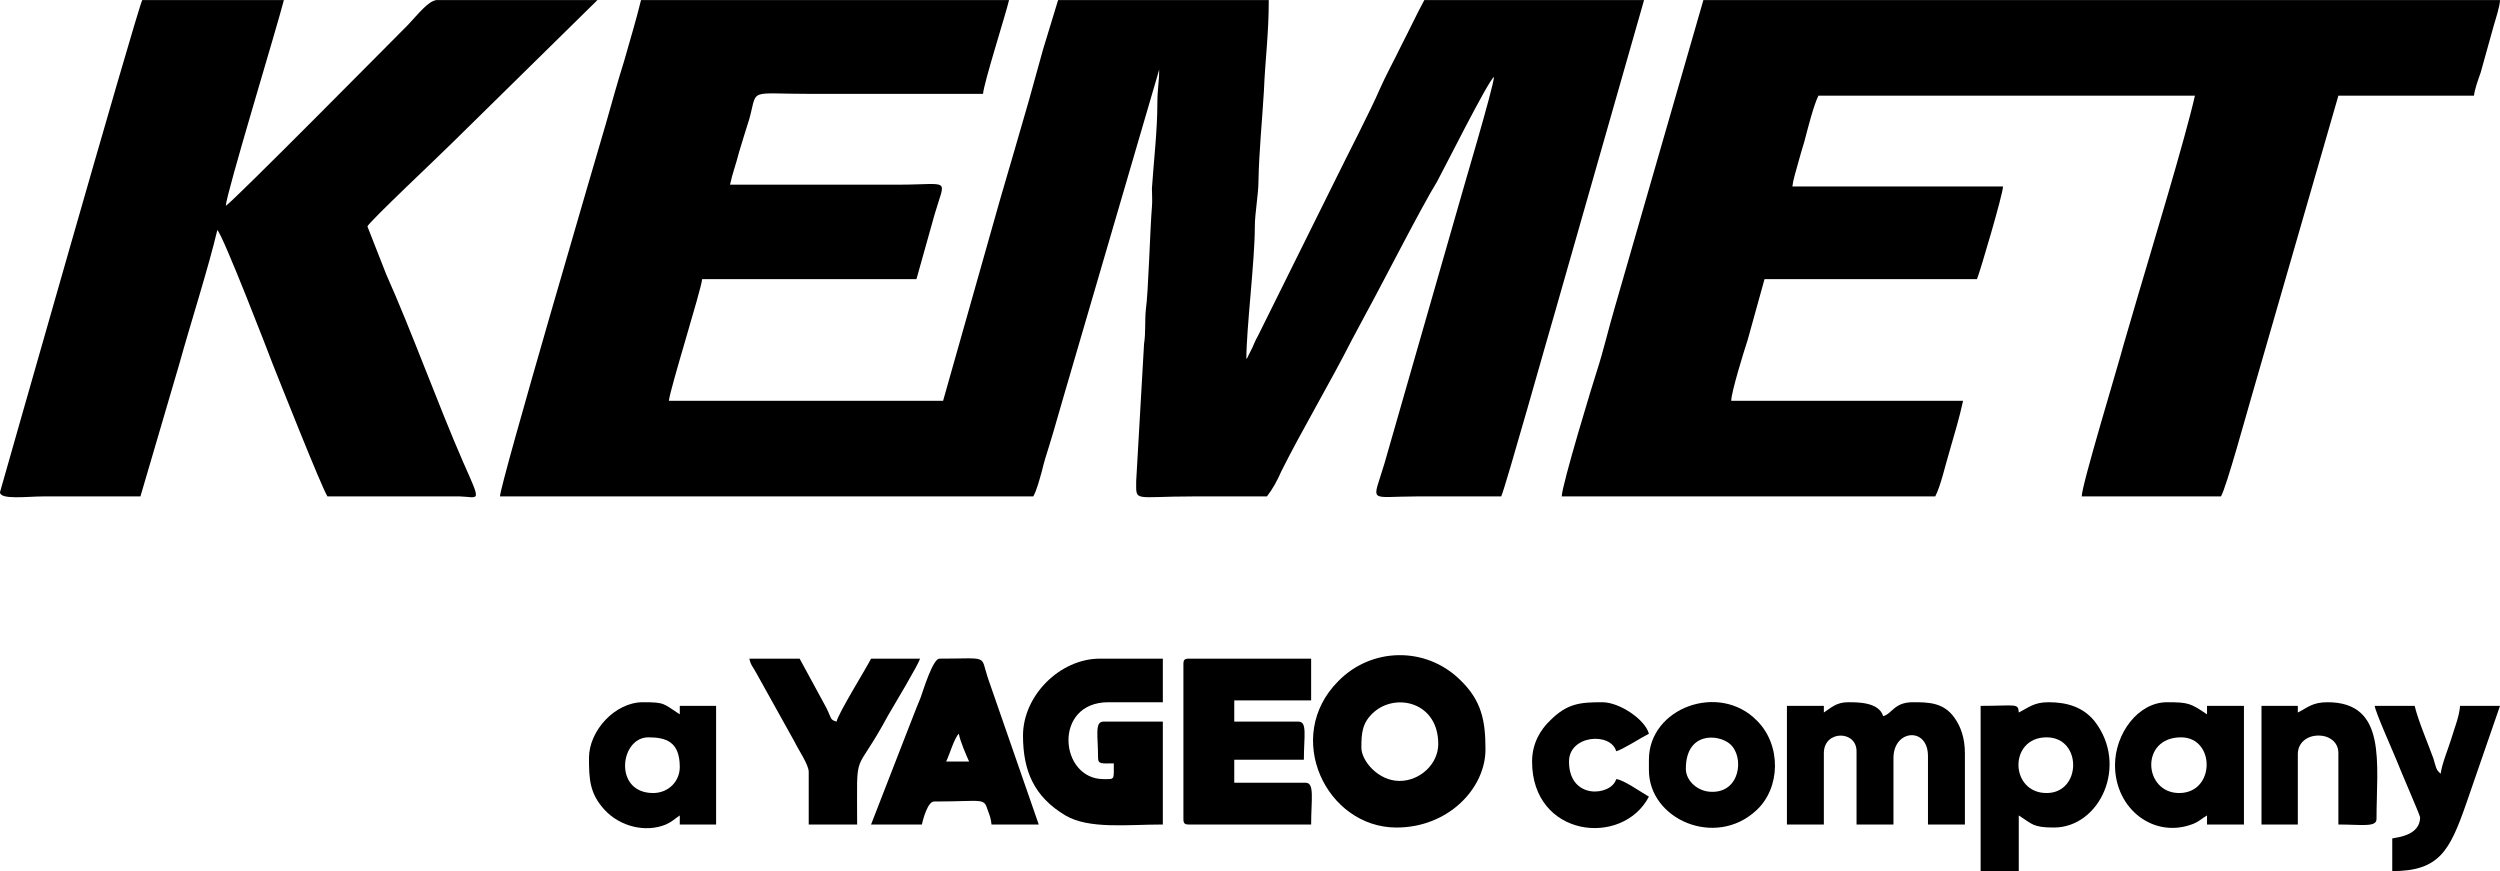
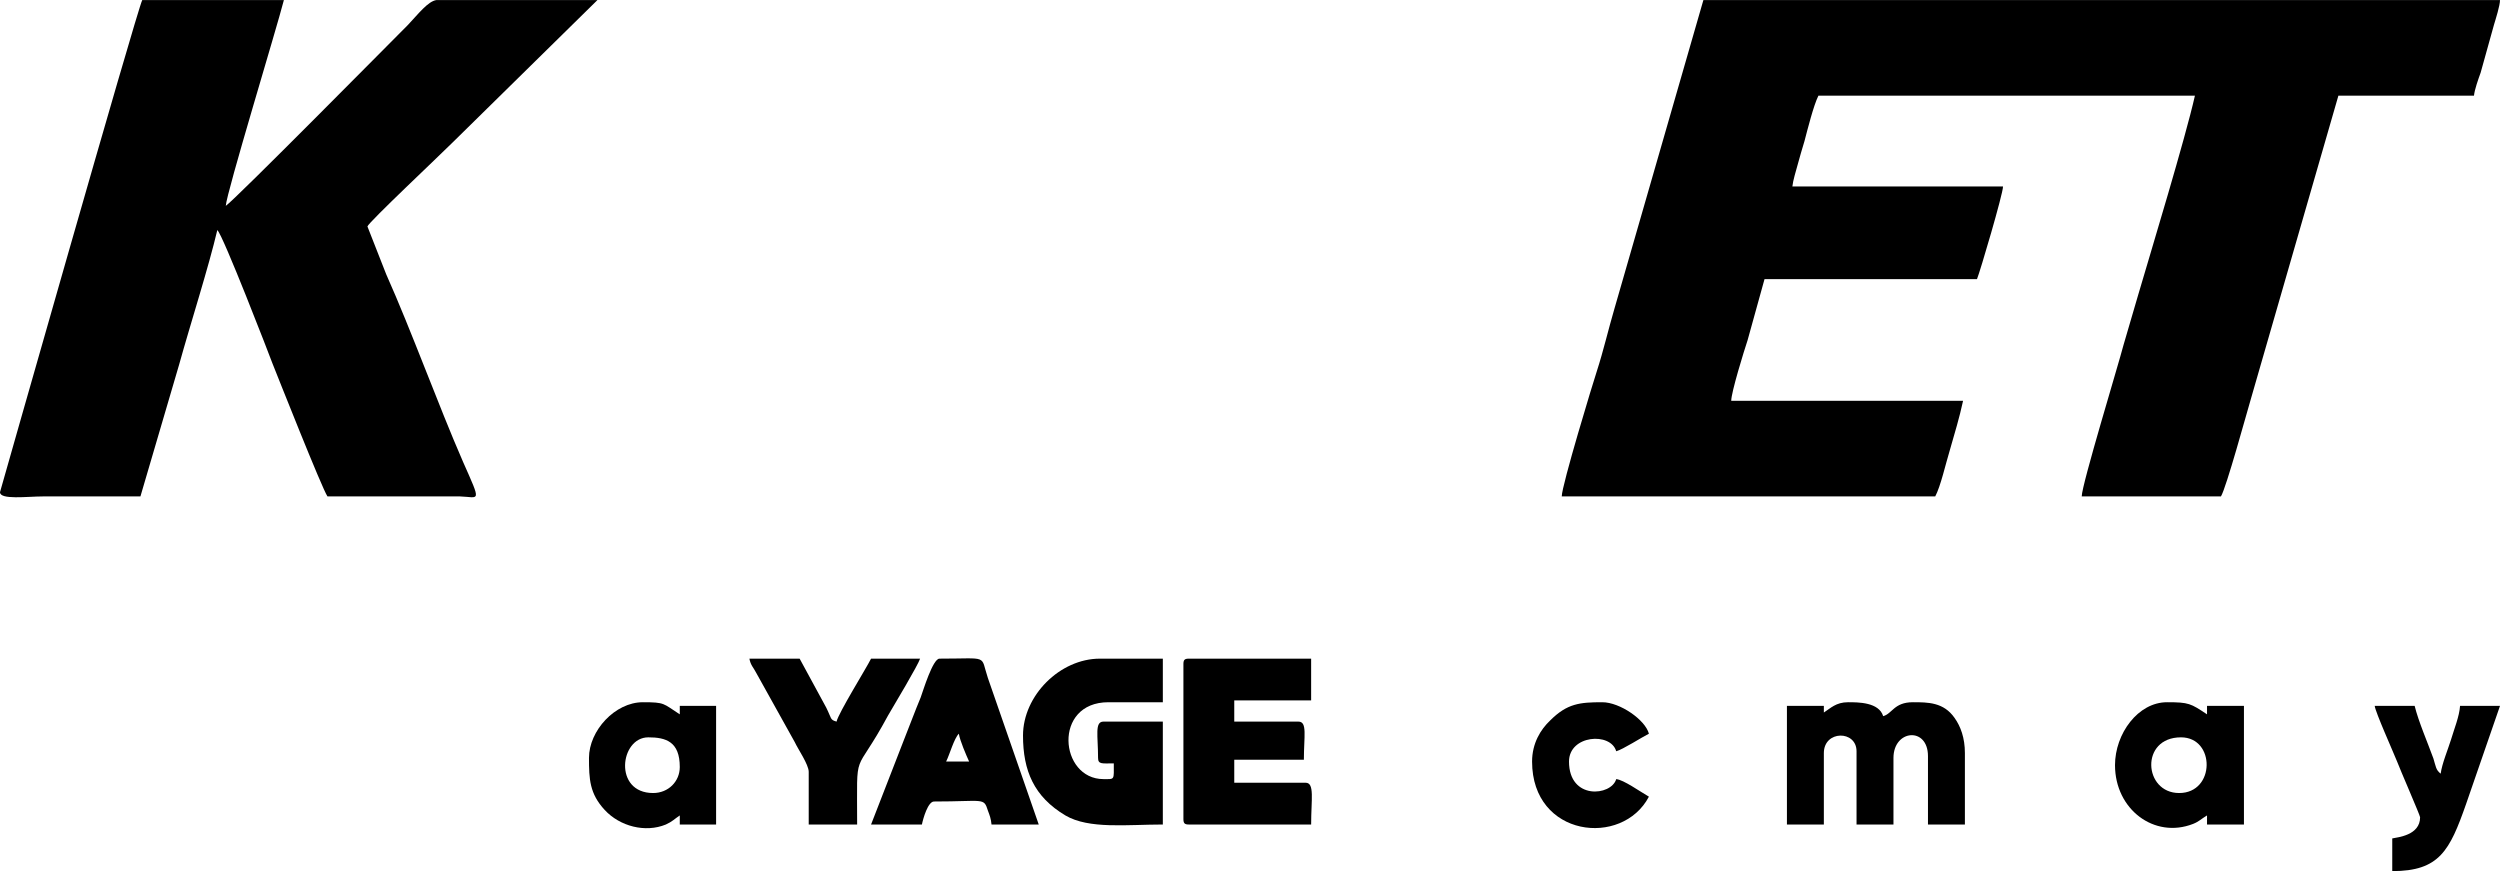
<svg xmlns="http://www.w3.org/2000/svg" xml:space="preserve" width="100mm" height="34.847mm" version="1.1" style="shape-rendering:geometricPrecision; text-rendering:geometricPrecision; image-rendering:optimizeQuality; fill-rule:evenodd; clip-rule:evenodd" viewBox="0 0 4130 1439">
  <defs>
    <style type="text/css">
   
    .fil0 {fill:black}
   
  </style>
  </defs>
  <g id="Layer_x0020_1">
    <g id="_2706044516912">
-       <path class="fil0" d="M2468 127l2 -7 -2 7zm3 -12l1 1c0,0 -1,-1 -1,-1zm-3 12c0,15 -54,195 -59,214l-122 425c-20,67 -28,54 54,54 46,0 92,0 139,0 7,-15 80,-275 89,-305l147 -515 -363 0c-13,24 -24,48 -37,73 -12,25 -26,50 -37,75 -14,33 -55,112 -73,149l-128 258c-4,7 -6,12 -9,19l-7 14c-2,4 -1,3 -3,5 0,-51 14,-162 14,-219 0,-22 6,-53 6,-75 1,-50 6,-98 9,-149 2,-51 8,-93 8,-150l-348 0 -25 82c-8,29 -15,54 -23,83 -16,56 -32,110 -48,165l-94 332 -453 0c2,-20 53,-182 55,-201l354 0 30 -107c18,-62 28,-49 -61,-49 -93,0 -185,0 -277,0 4,-19 10,-34 15,-54 6,-20 11,-36 17,-55 14,-51 -4,-41 101,-41 95,0 190,0 285,0 1,-17 37,-130 43,-155l-608 0c-8,33 -19,69 -28,101 -11,35 -20,68 -30,103 -12,41 -175,596 -175,616l881 0c6,-11 10,-27 14,-41 4,-17 8,-29 13,-45 9,-29 17,-59 26,-89l155 -530c0,21 -3,32 -3,55 0,46 -6,96 -9,141 0,10 1,21 0,31 -3,35 -6,143 -10,169 -2,19 0,38 -3,57l-13 227c0,35 -5,25 95,25 41,0 81,0 121,0 10,-13 17,-26 24,-42 33,-66 81,-147 116,-216l23 -43c28,-51 91,-175 118,-219 9,-16 84,-166 94,-173z" />
      <path class="fil0" d="M4130 0l-1316 0 -147 510c-10,34 -18,69 -29,103 -6,18 -58,189 -58,207l617 0c9,-17 17,-53 24,-76 8,-28 16,-54 22,-82l-383 0c0,-14 21,-82 27,-100l28 -101 351 0c5,-12 43,-141 43,-153l-348 0c1,-10 6,-26 9,-37 3,-11 7,-25 11,-38 5,-19 15,-59 23,-75l622 0c-16,71 -72,255 -94,330l-24 82c-8,31 -69,231 -69,250l230 0c9,-15 42,-136 50,-163l144 -499 224 0c1,-10 7,-27 11,-38l22 -79c3,-10 10,-32 10,-41z" />
      <path class="fil0" d="M373 340l0 0zm348 -340l266 0 -238 234c-23,23 -140,133 -142,140l31 79c42,94 86,216 127,310 31,70 27,58 -5,57 -73,0 -147,0 -219,0 -9,-13 -83,-200 -91,-220 -4,-11 -82,-213 -91,-220 -14,60 -45,157 -63,222l-64 218c-54,0 -107,0 -161,0 -26,0 -71,6 -71,-7 0,0 226,-795 235,-813l234 0c-12,47 -95,319 -96,340 15,-10 270,-268 301,-299 17,-18 33,-39 47,-41z" />
-       <path class="fil0" d="M2312 1290c-35,0 -63,-33 -63,-55 0,-23 1,-41 20,-58 36,-33 107,-18 107,52 0,33 -30,61 -64,61zm-5 77c86,0 147,-65 147,-129 0,-47 -6,-81 -43,-116 -56,-54 -145,-53 -200,3 -92,92 -20,242 96,242z" />
      <path class="fil0" d="M1955 1097l0 256c0,7 2,9 9,9l202 0c0,-41 6,-69 -9,-69l-118 0 0 -38 115 0c0,-39 6,-63 -9,-63l-106 0 0 -35 127 0 0 -69 -202 0c-7,0 -9,2 -9,9z" />
      <path class="fil0" d="M1690 1215c0,58 18,101 70,132 39,23 102,15 161,15l0 -170 -98 0c-15,0 -9,23 -9,60 0,11 7,9 26,9 0,28 2,26 -17,26 -73,0 -84,-127 8,-127l90 0 0 -72 -104 0c-66,0 -127,61 -127,127z" />
      <path class="fil0" d="M1584 1212c2,12 12,35 17,46l-38 0c6,-12 13,-38 21,-46zm-145 150l84 0c2,-10 10,-38 20,-38 83,0 82,-7 89,15 3,8 5,13 6,23l78 0 -84 -242c-13,-39 3,-32 -80,-32 -11,0 -27,53 -31,64 -10,24 -18,46 -28,71l-54 139z" />
      <path class="fil0" d="M3013 1177l0 -11 -61 0 0 196 61 0 0 -118c0,-38 54,-38 54,-3l0 121 61 0 0 -110c0,-47 57,-52 57,-3l0 113 61 0 0 -118c0,-25 -7,-44 -17,-58 -18,-26 -44,-26 -69,-26 -31,0 -34,19 -49,23 -7,-23 -41,-23 -58,-23 -20,0 -29,10 -40,17z" />
-       <path class="fil0" d="M3381 1310c-61,0 -63,-92 0,-92 59,0 58,92 0,92zm-46 -133c-1,-16 -4,-11 -63,-11l0 273 63 0 0 -92c22,14 23,20 58,20 76,0 124,-103 67,-176 -19,-23 -45,-31 -76,-31 -24,0 -33,9 -49,17z" />
      <path class="fil0" d="M1336 1275l0 87 80 0c0,-132 -6,-74 51,-180 10,-17 50,-84 53,-94l-81 0c-8,16 -54,90 -57,104 -11,-3 -8,-5 -17,-23l-44 -81 -83 0c2,11 7,15 11,23l64 115c5,11 23,37 23,49z" />
      <path class="fil0" d="M3600 1310c-59,0 -65,-92 3,-92 57,0 57,92 -3,92zm-106 -46c0,73 65,122 129,97 10,-4 13,-8 23,-14l0 15 61 0 0 -196 -61 0 0 14c-27,-18 -30,-20 -66,-20 -48,0 -86,52 -86,104z" />
      <path class="fil0" d="M1079 1310c-66,0 -55,-92 -8,-92 29,0 52,7 52,49 0,24 -19,43 -44,43zm-106 -58c0,35 1,59 26,86 25,27 67,38 101,24 11,-5 14,-9 23,-15l0 15 60 0 0 -196 -60 0 0 14c-28,-18 -24,-20 -61,-20 -46,0 -89,47 -89,92z" />
-       <path class="fil0" d="M2785 1270c0,-61 53,-58 73,-41 24,21 17,80 -30,79 -23,0 -43,-18 -43,-38zm-61 -15l0 17c0,82 110,129 177,67 41,-37 42,-109 1,-149 -62,-63 -178,-21 -178,65z" />
      <path class="fil0" d="M3998 1350c0,30 -37,33 -46,35l0 54c78,0 95,-34 122,-111l56 -162 -66 0c-1,17 -10,39 -15,56 -5,16 -15,40 -17,56 -8,-6 -8,-12 -12,-25 -9,-25 -25,-62 -31,-87l-66 0c1,10 31,77 37,92 4,11 38,89 38,92z" />
-       <path class="fil0" d="M3796 1177l0 -11 -60 0 0 196 60 0 0 -116c0,-41 67,-41 67,-2l0 118c38,0 63,5 63,-9 0,-92 18,-193 -81,-193 -25,0 -33,9 -49,17z" />
      <path class="fil0" d="M2531 1258c0,125 149,142 193,58 -14,-8 -42,-28 -54,-29 -8,28 -78,35 -78,-29 0,-44 69,-49 78,-17 11,-3 42,-23 54,-29 -6,-23 -48,-52 -77,-52 -37,0 -58,2 -86,30 -16,15 -30,38 -30,68z" />
    </g>
  </g>
</svg>